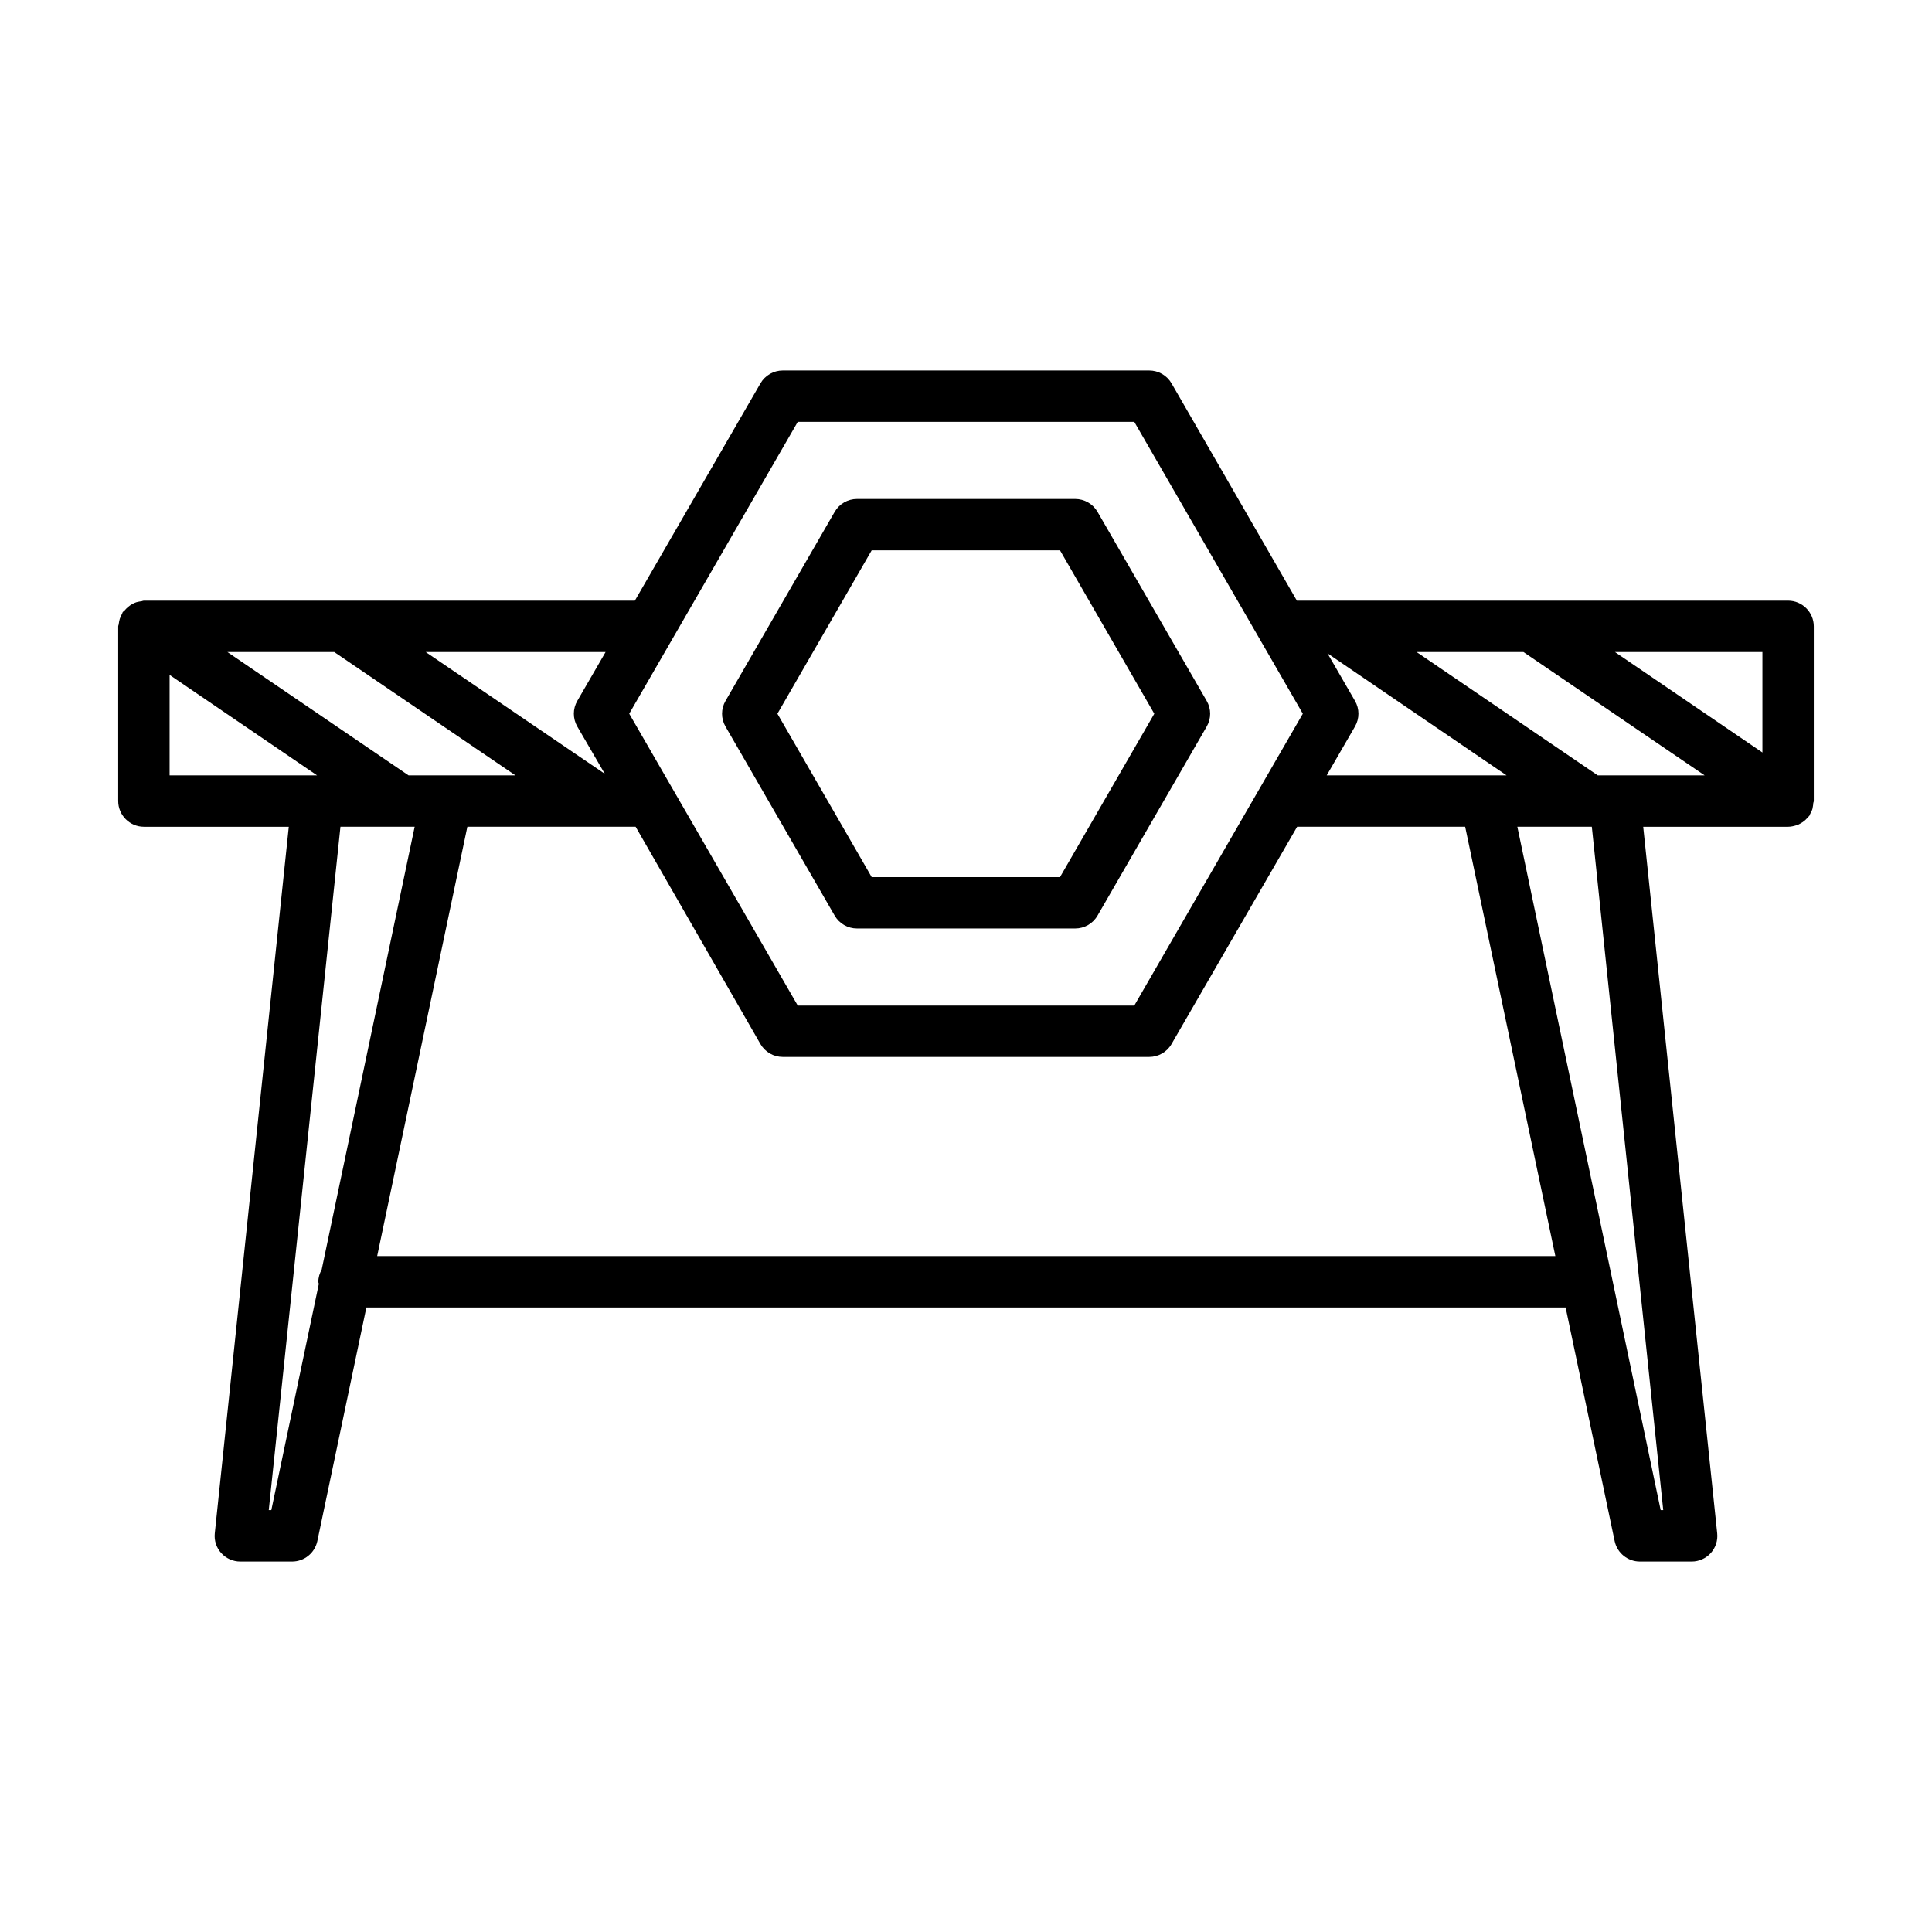
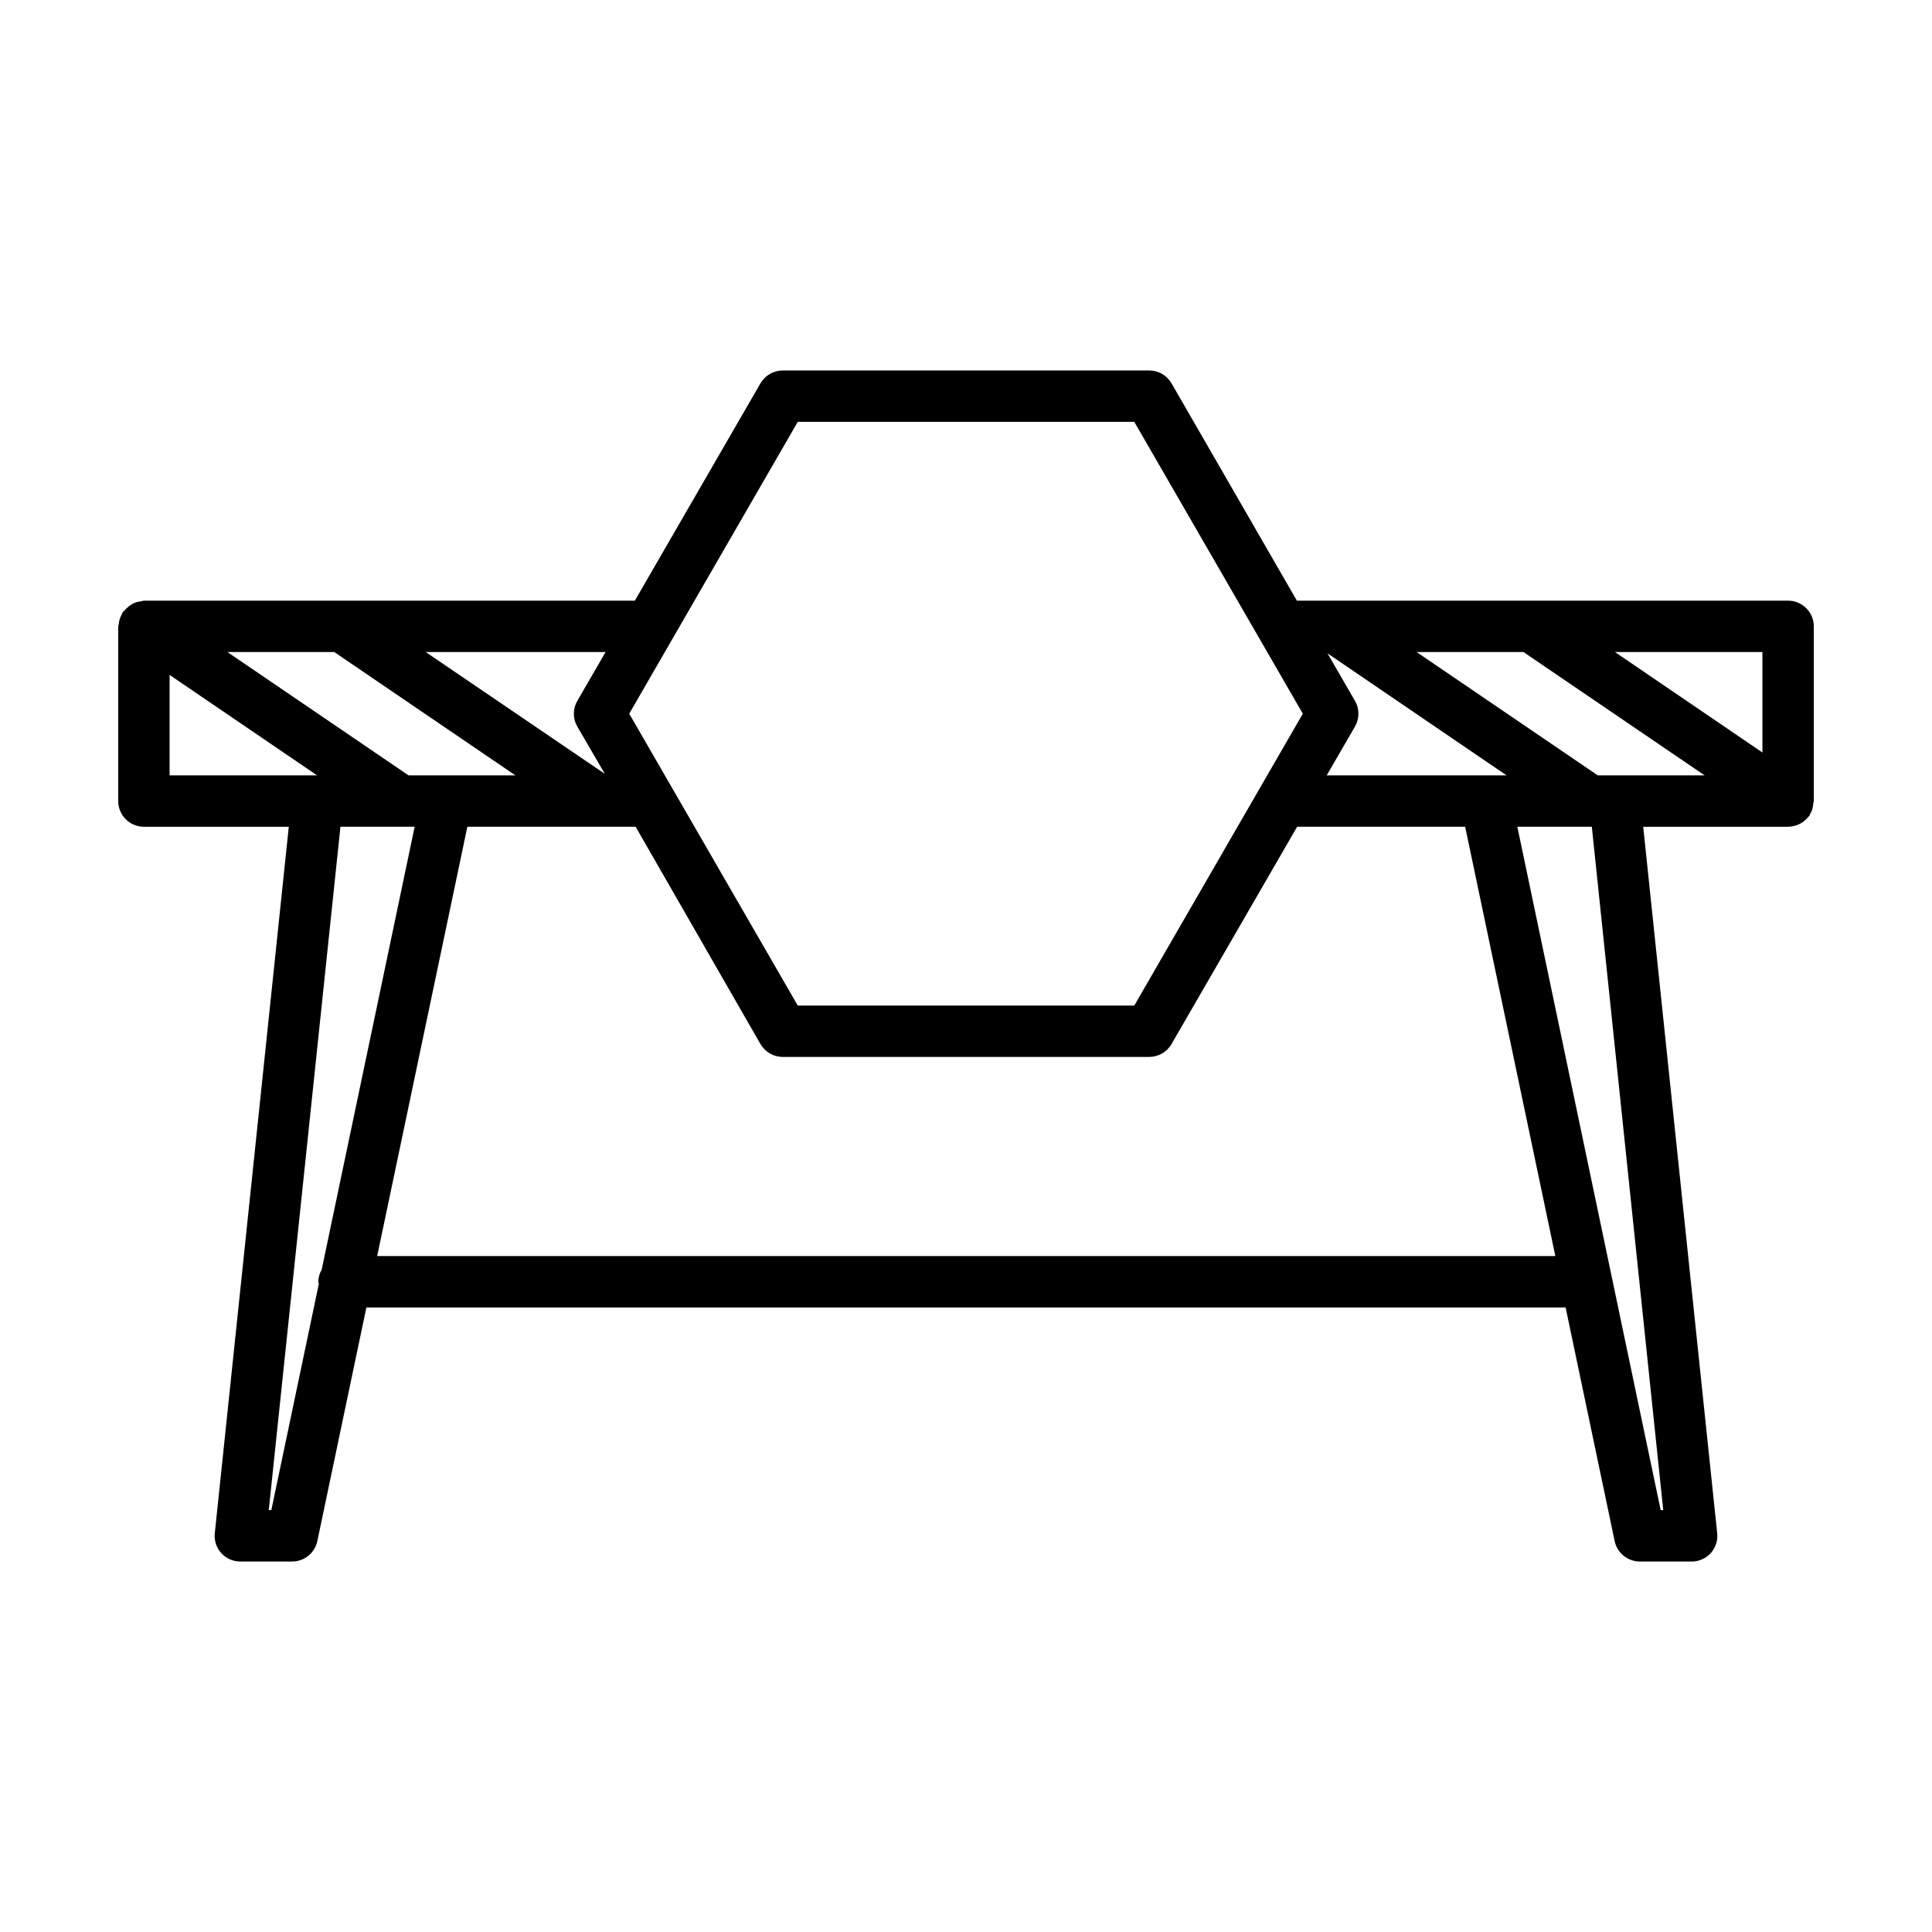
<svg xmlns="http://www.w3.org/2000/svg" fill="#000000" width="800px" height="800px" version="1.1" viewBox="144 144 512 512">
  <g>
    <path d="m624.54 356.9c0-0.203 0.137-0.41 0.137-0.613v-46.297c0-3.746-3.062-6.809-6.809-6.809h-130.18l-33.223-57.598c-1.227-2.109-3.473-3.402-5.922-3.402h-97.086c-2.449 0-4.699 1.293-5.922 3.402l-33.293 57.598h-130.11c-0.203 0-0.34 0.066-0.543 0.137-0.477 0.066-0.953 0.137-1.43 0.273-0.41 0.137-0.75 0.273-1.09 0.477-0.41 0.203-0.75 0.477-1.09 0.75-0.34 0.273-0.68 0.613-0.953 0.953-0.137 0.137-0.34 0.273-0.477 0.41-0.137 0.203-0.137 0.41-0.273 0.613-0.203 0.41-0.41 0.816-0.543 1.227-0.137 0.477-0.203 0.887-0.273 1.363 0 0.203-0.137 0.41-0.137 0.613v46.297c0 3.746 3.062 6.809 6.809 6.809h38.398l-19.609 187.23c-0.203 1.906 0.41 3.812 1.703 5.242 1.293 1.43 3.133 2.246 5.039 2.246h13.754c3.199 0 5.992-2.246 6.672-5.379l13.004-61.953h317.81l13.004 61.953c0.68 3.133 3.473 5.379 6.672 5.379h13.754c1.906 0 3.746-0.816 5.039-2.246 1.293-1.43 1.906-3.336 1.703-5.242l-19.609-187.23h38.332 0.066c0.816 0 1.633-0.203 2.449-0.477 0.137-0.066 0.273-0.066 0.34-0.137 0.68-0.34 1.363-0.75 1.906-1.293 0.066-0.066 0.137-0.203 0.273-0.273 0.203-0.273 0.477-0.477 0.68-0.75 0.137-0.203 0.137-0.41 0.273-0.613 0.203-0.41 0.41-0.75 0.543-1.227 0.066-0.48 0.203-0.957 0.203-1.434zm-13.48-13.48-39.078-26.621h39.078zm-39.148 6.059h-4.492l-48-32.68h28.32l48 32.68zm-76.32 0 7.488-12.938c1.227-2.109 1.227-4.699 0-6.809l-7.285-12.594 47.453 32.34zm-140.18-93.68h89.188l44.66 77.34-44.66 77.34h-89.188l-44.66-77.34zm-93.137 93.68h-10.008l-48-32.68h28.32l48 32.68zm34.719-12.934 7.285 12.527-47.453-32.27h47.656l-7.488 12.938c-1.223 2.106-1.223 4.691 0 6.805zm-108.05-13.688 39.078 26.621h-39.078zm26.961 221.34h-0.68l18.996-181.1h15.863 0.066 0.066 3.676l-24.645 117.38c-0.543 0.953-0.887 2.043-0.887 3.199 0 0.203 0.066 0.34 0.137 0.543zm28.051-67.332 23.898-113.77h34.859 0.066 0.066 9.602l33.086 57.598c1.227 2.109 3.473 3.402 5.922 3.402h97.086c2.449 0 4.699-1.293 5.922-3.402l33.293-57.598h44.527l23.898 113.77zm340.82 67.332h-0.68l-37.988-181.1h19.199 0.066 0.066 0.41z" />
-     <path d="m336.27 336.55 28.934 50.109c1.227 2.109 3.473 3.402 5.922 3.402h57.801c2.449 0 4.699-1.293 5.922-3.402l28.934-50.109c1.227-2.109 1.227-4.699 0-6.809l-28.934-50.109c-1.227-2.109-3.473-3.402-5.922-3.402h-57.801c-2.449 0-4.699 1.293-5.922 3.402l-28.934 50.109c-1.227 2.109-1.227 4.695 0 6.809zm38.738-46.707h49.906l24.984 43.301-24.984 43.301h-49.906l-24.984-43.301z" />
  </g>
</svg>